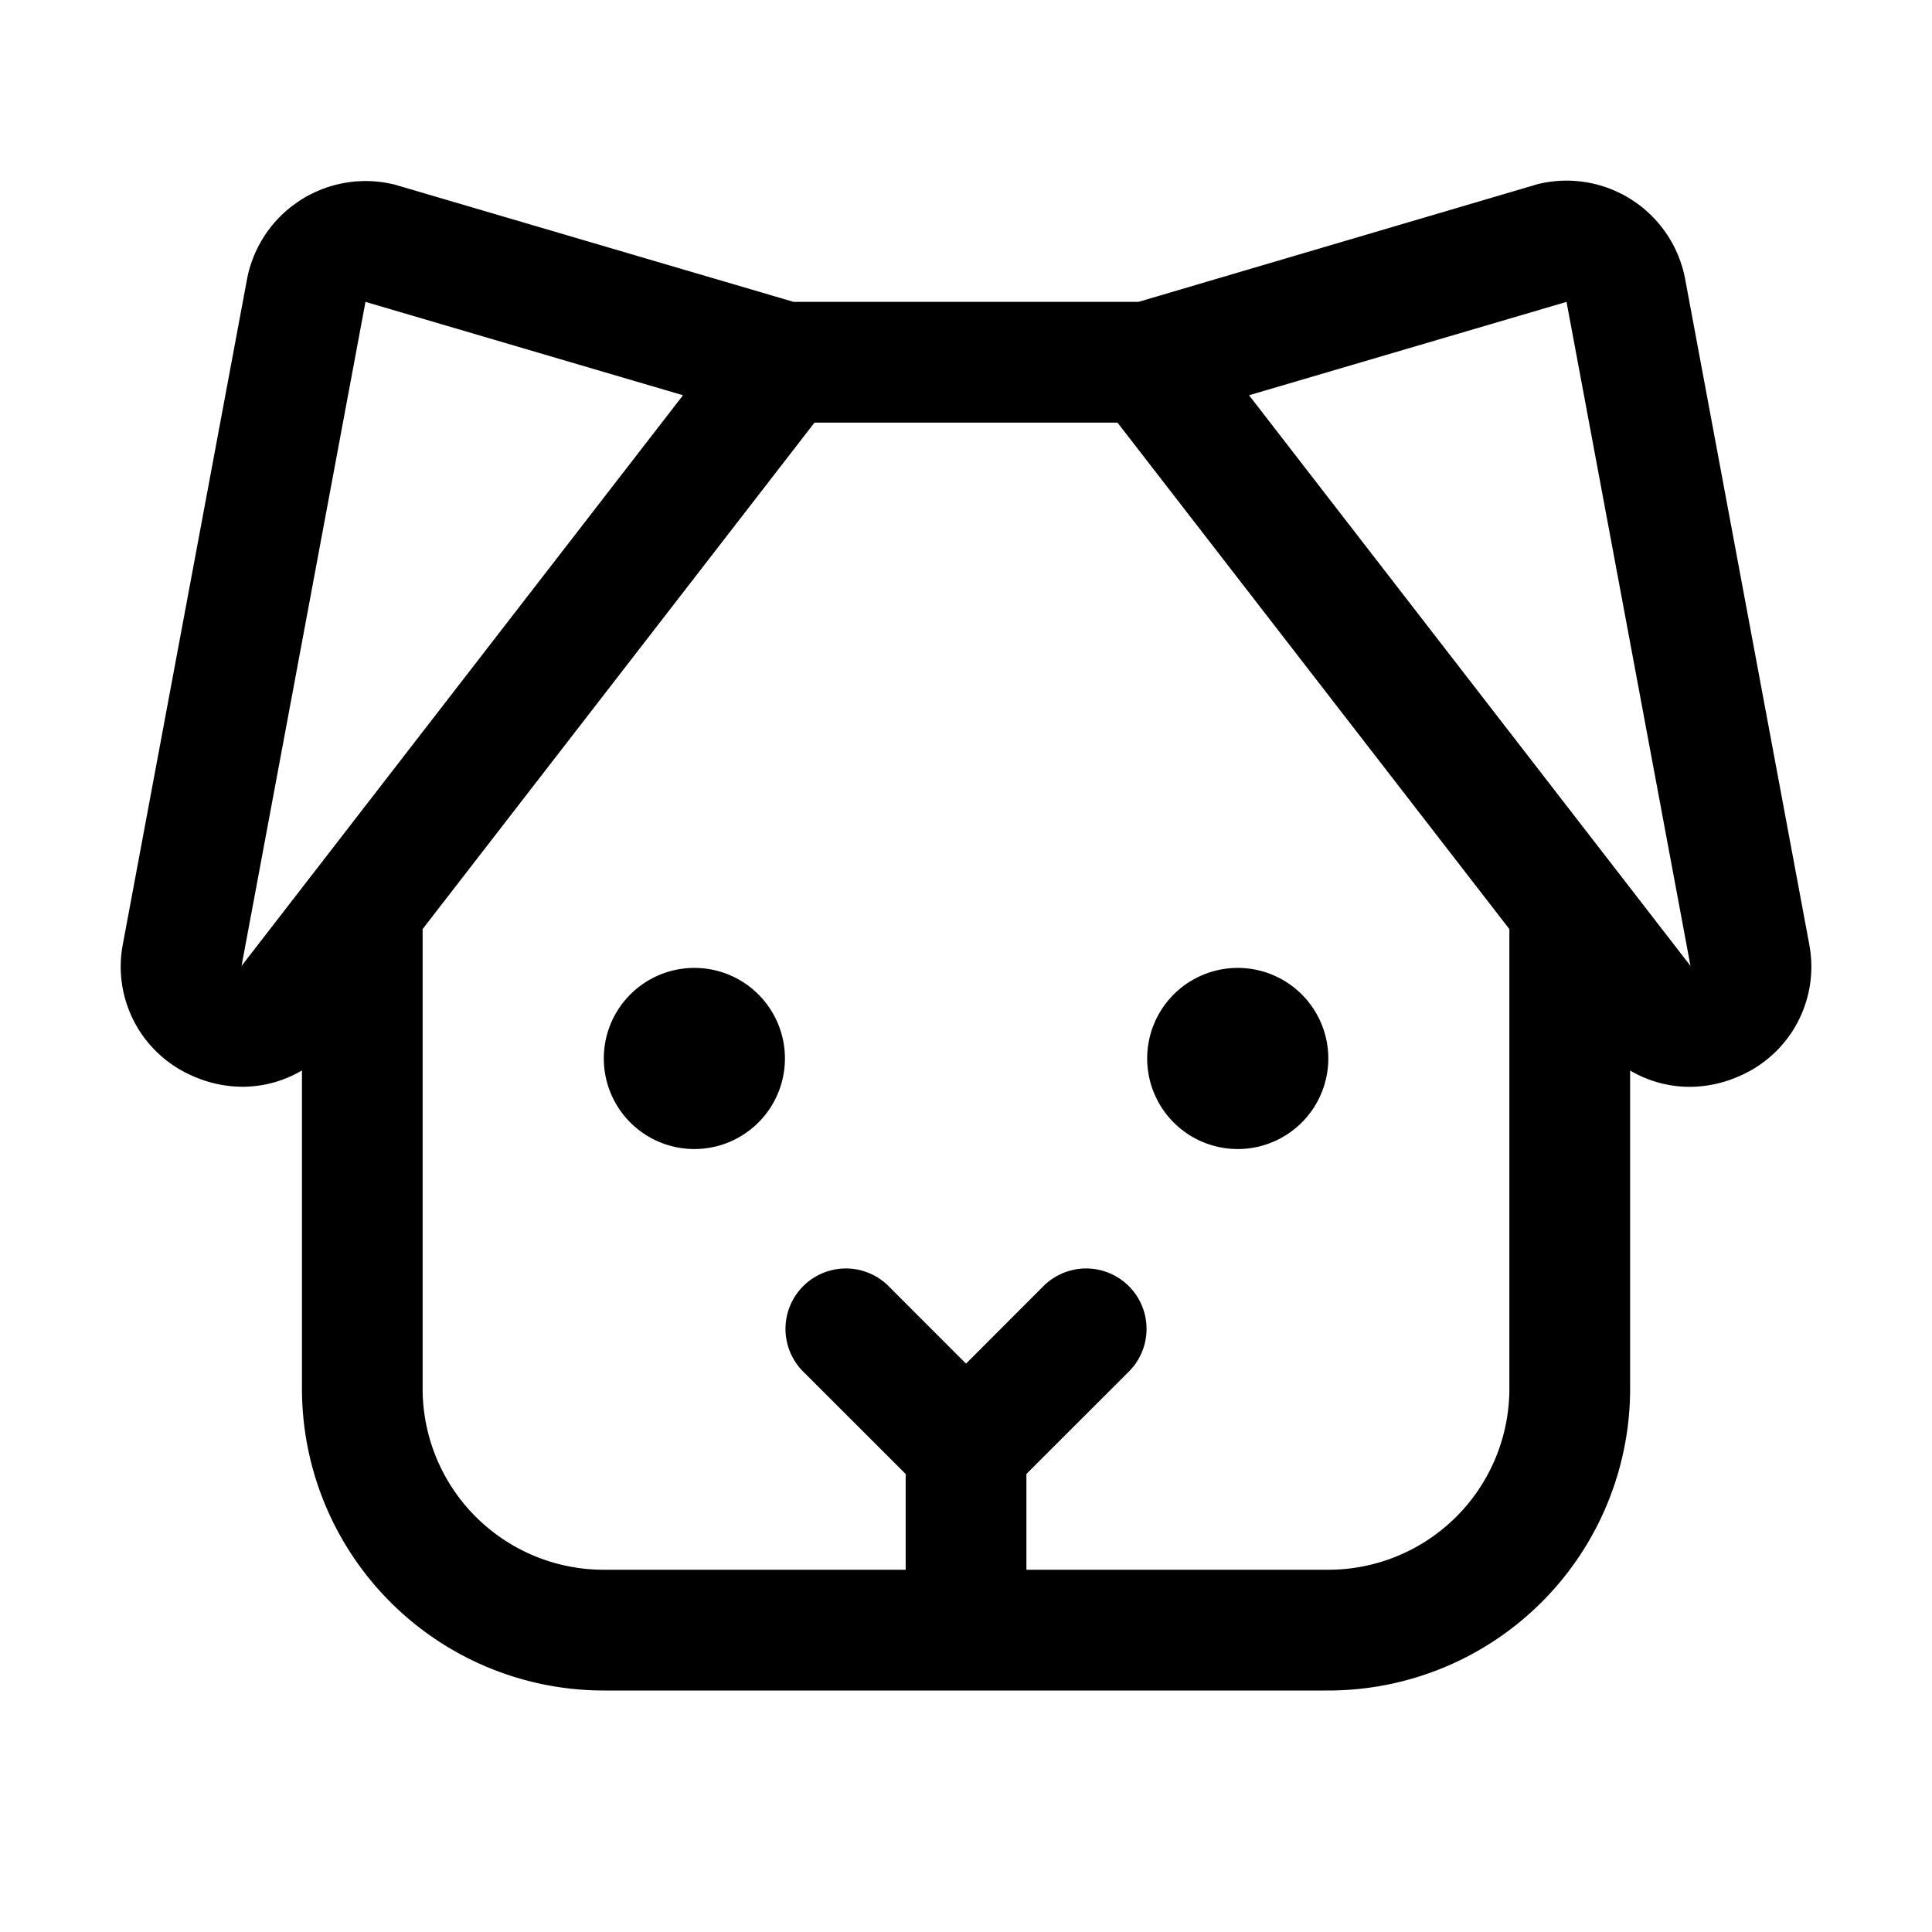
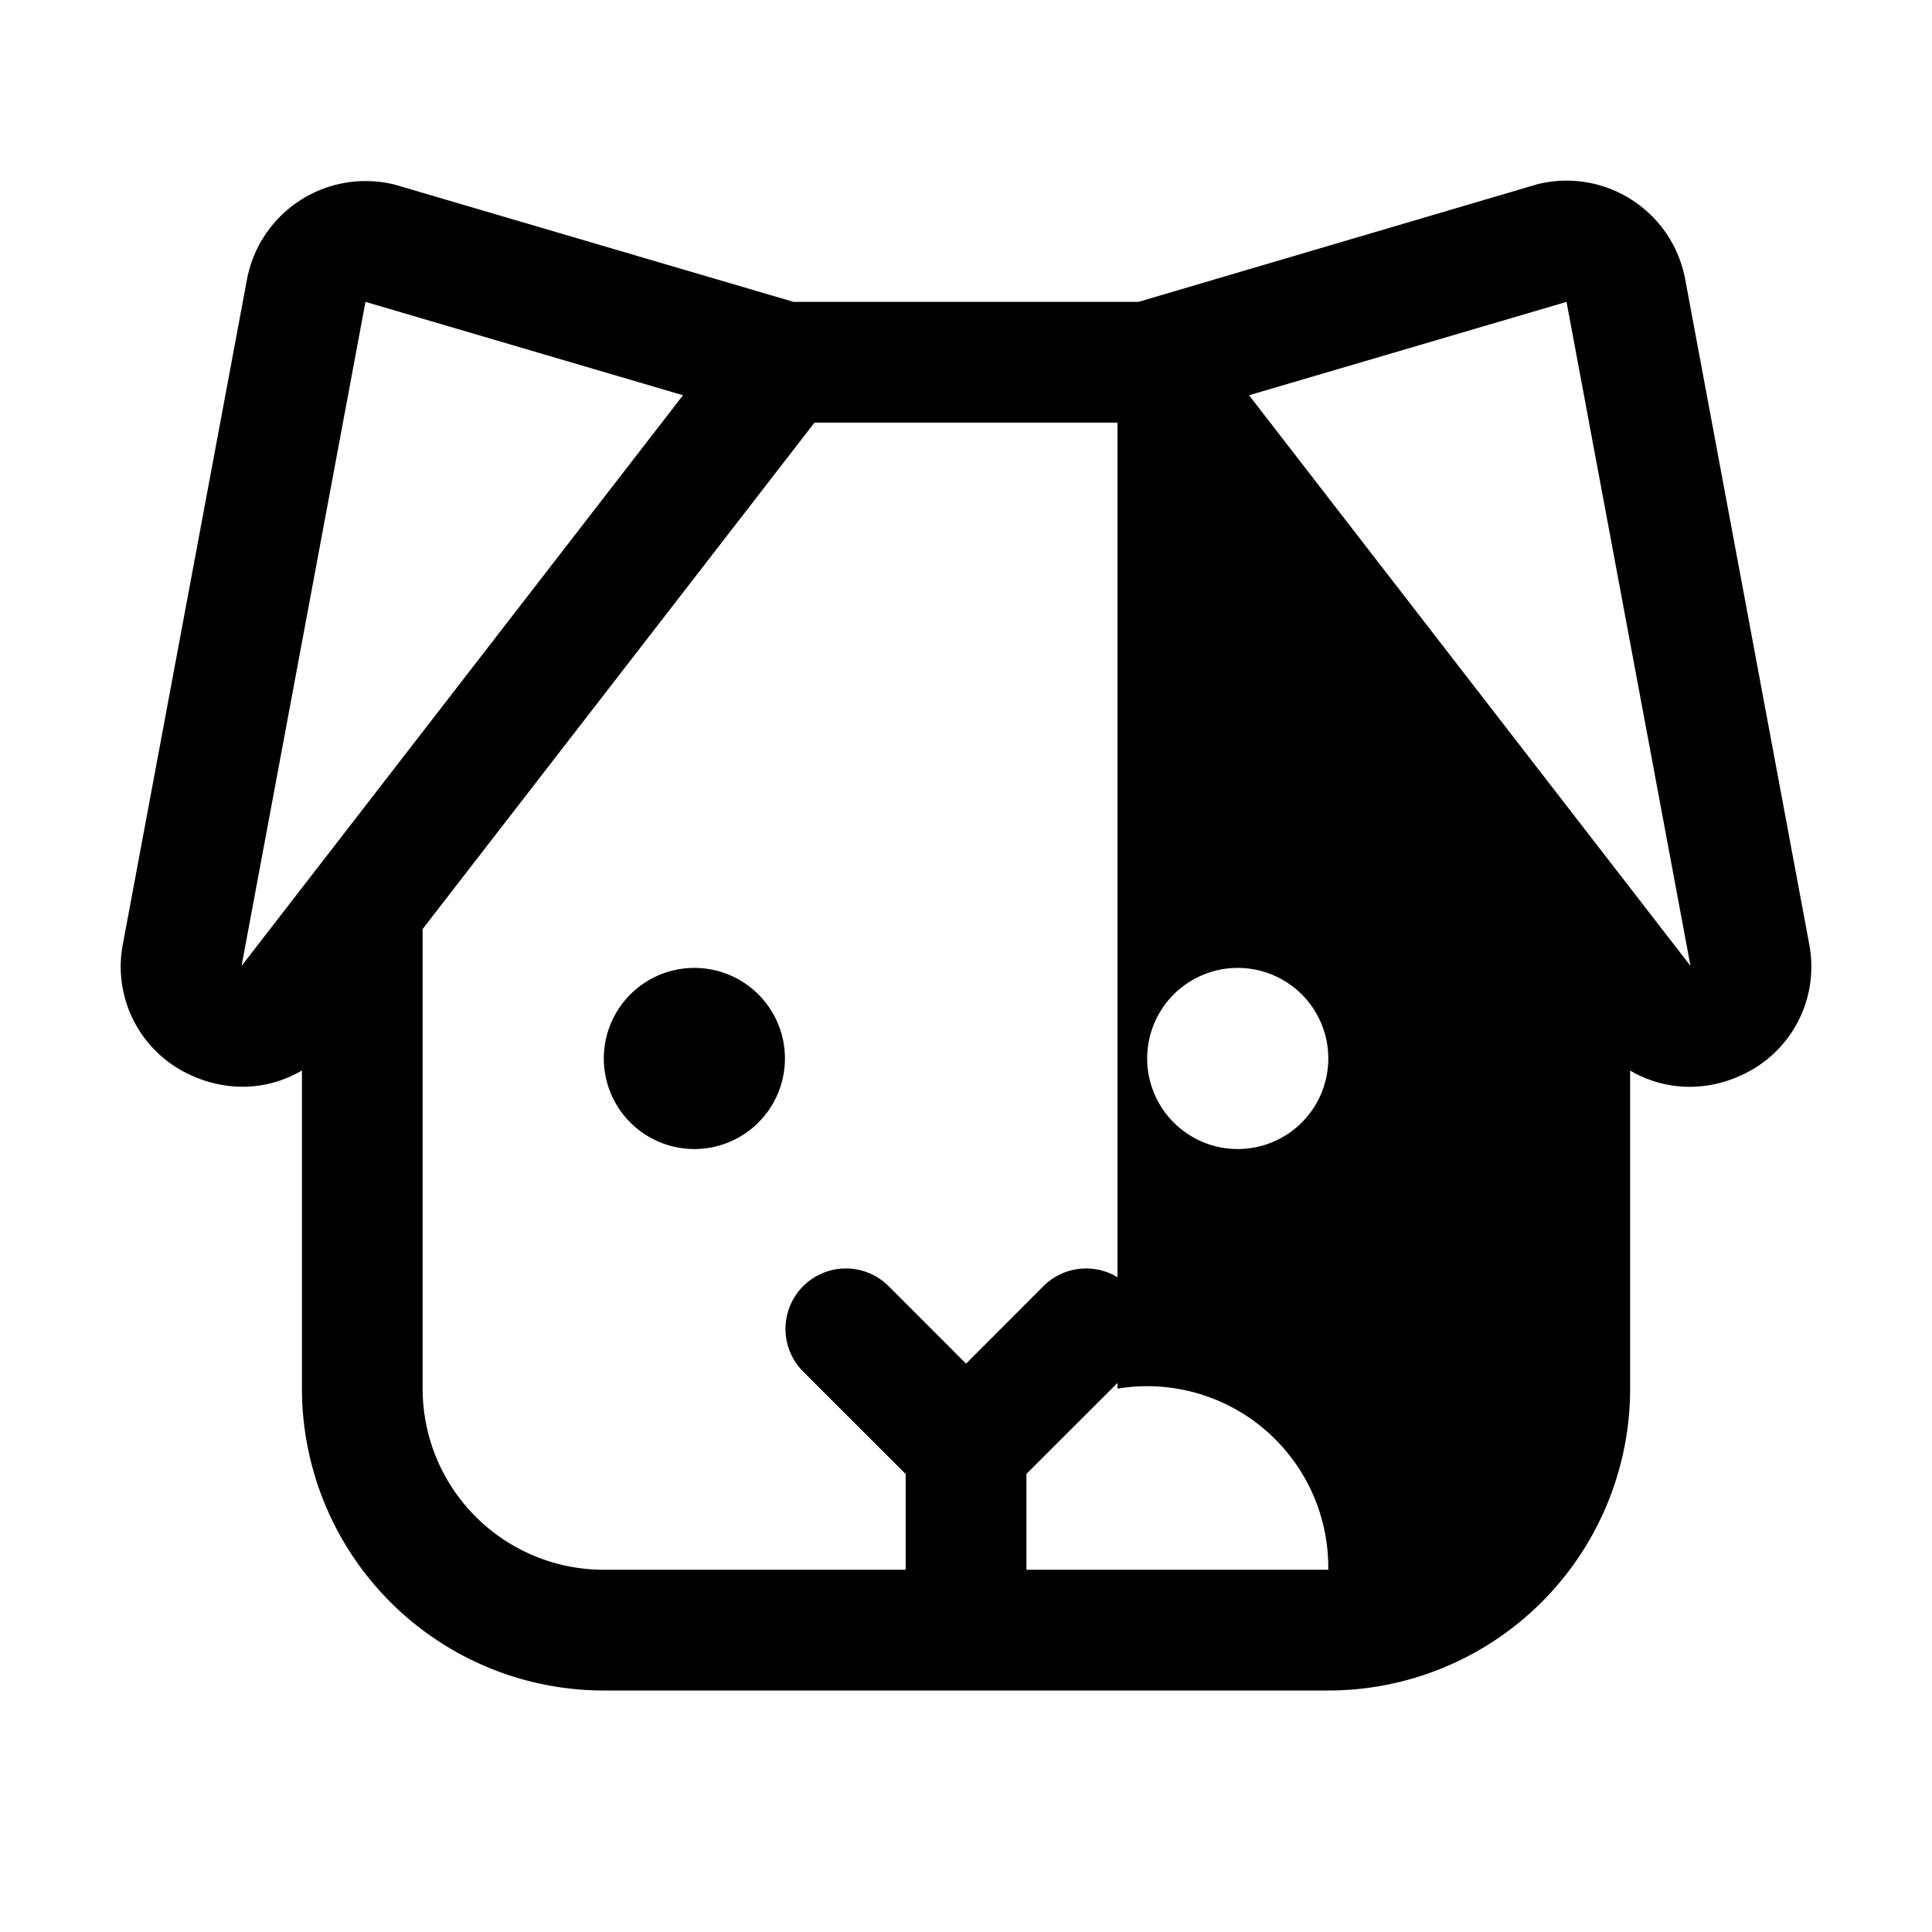
<svg xmlns="http://www.w3.org/2000/svg" width="48" height="48" fill="none">
-   <path fill="#000" d="m44.946 23.438-3.078-16.5a2.999 2.999 0 0 0-3.677-2.36l-.058.018L28.285 7.5h-8.569L9.87 4.605l-.058-.017a3 3 0 0 0-3.677 2.36l-3.079 16.49a2.957 2.957 0 0 0 1.71 3.285c.395.18.824.275 1.258.277.52 0 1.03-.14 1.478-.405V34.5A7.5 7.5 0 0 0 15 42h18a7.5 7.5 0 0 0 7.5-7.5v-7.903c.447.264.956.404 1.475.405a3.06 3.06 0 0 0 1.26-.276 2.957 2.957 0 0 0 1.71-3.288ZM6.001 24 9.08 7.5l7.889 2.32L6 24Zm27 15h-7.5v-2.38l2.561-2.559a1.501 1.501 0 0 0-2.123-2.122l-1.938 1.94-1.939-1.94a1.501 1.501 0 0 0-2.123 2.122l2.562 2.56V39H15a4.5 4.5 0 0 1-4.5-4.5V23.082L20.236 10.5h7.528L37.5 23.083V34.5A4.5 4.5 0 0 1 33 39Zm9-15L31.032 9.82 38.92 7.5 42 24Zm-22.5 2.25a2.25 2.25 0 1 1-4.499 0 2.25 2.25 0 0 1 4.499 0Zm13.5 0a2.25 2.25 0 1 1-4.499 0 2.25 2.25 0 0 1 4.499 0Z" />
+   <path fill="#000" d="m44.946 23.438-3.078-16.5a2.999 2.999 0 0 0-3.677-2.36l-.058.018L28.285 7.5h-8.569L9.87 4.605l-.058-.017a3 3 0 0 0-3.677 2.36l-3.079 16.49a2.957 2.957 0 0 0 1.71 3.285c.395.18.824.275 1.258.277.52 0 1.03-.14 1.478-.405V34.5A7.5 7.5 0 0 0 15 42h18a7.5 7.5 0 0 0 7.5-7.5v-7.903c.447.264.956.404 1.475.405a3.06 3.06 0 0 0 1.26-.276 2.957 2.957 0 0 0 1.71-3.288ZM6.001 24 9.08 7.5l7.889 2.32L6 24Zm27 15h-7.5v-2.38l2.561-2.559a1.501 1.501 0 0 0-2.123-2.122l-1.938 1.94-1.939-1.94a1.501 1.501 0 0 0-2.123 2.122l2.562 2.56V39H15a4.5 4.5 0 0 1-4.5-4.5V23.082L20.236 10.5h7.528V34.5A4.5 4.5 0 0 1 33 39Zm9-15L31.032 9.82 38.92 7.5 42 24Zm-22.5 2.25a2.25 2.25 0 1 1-4.499 0 2.25 2.25 0 0 1 4.499 0Zm13.5 0a2.25 2.25 0 1 1-4.499 0 2.25 2.25 0 0 1 4.499 0Z" />
</svg>